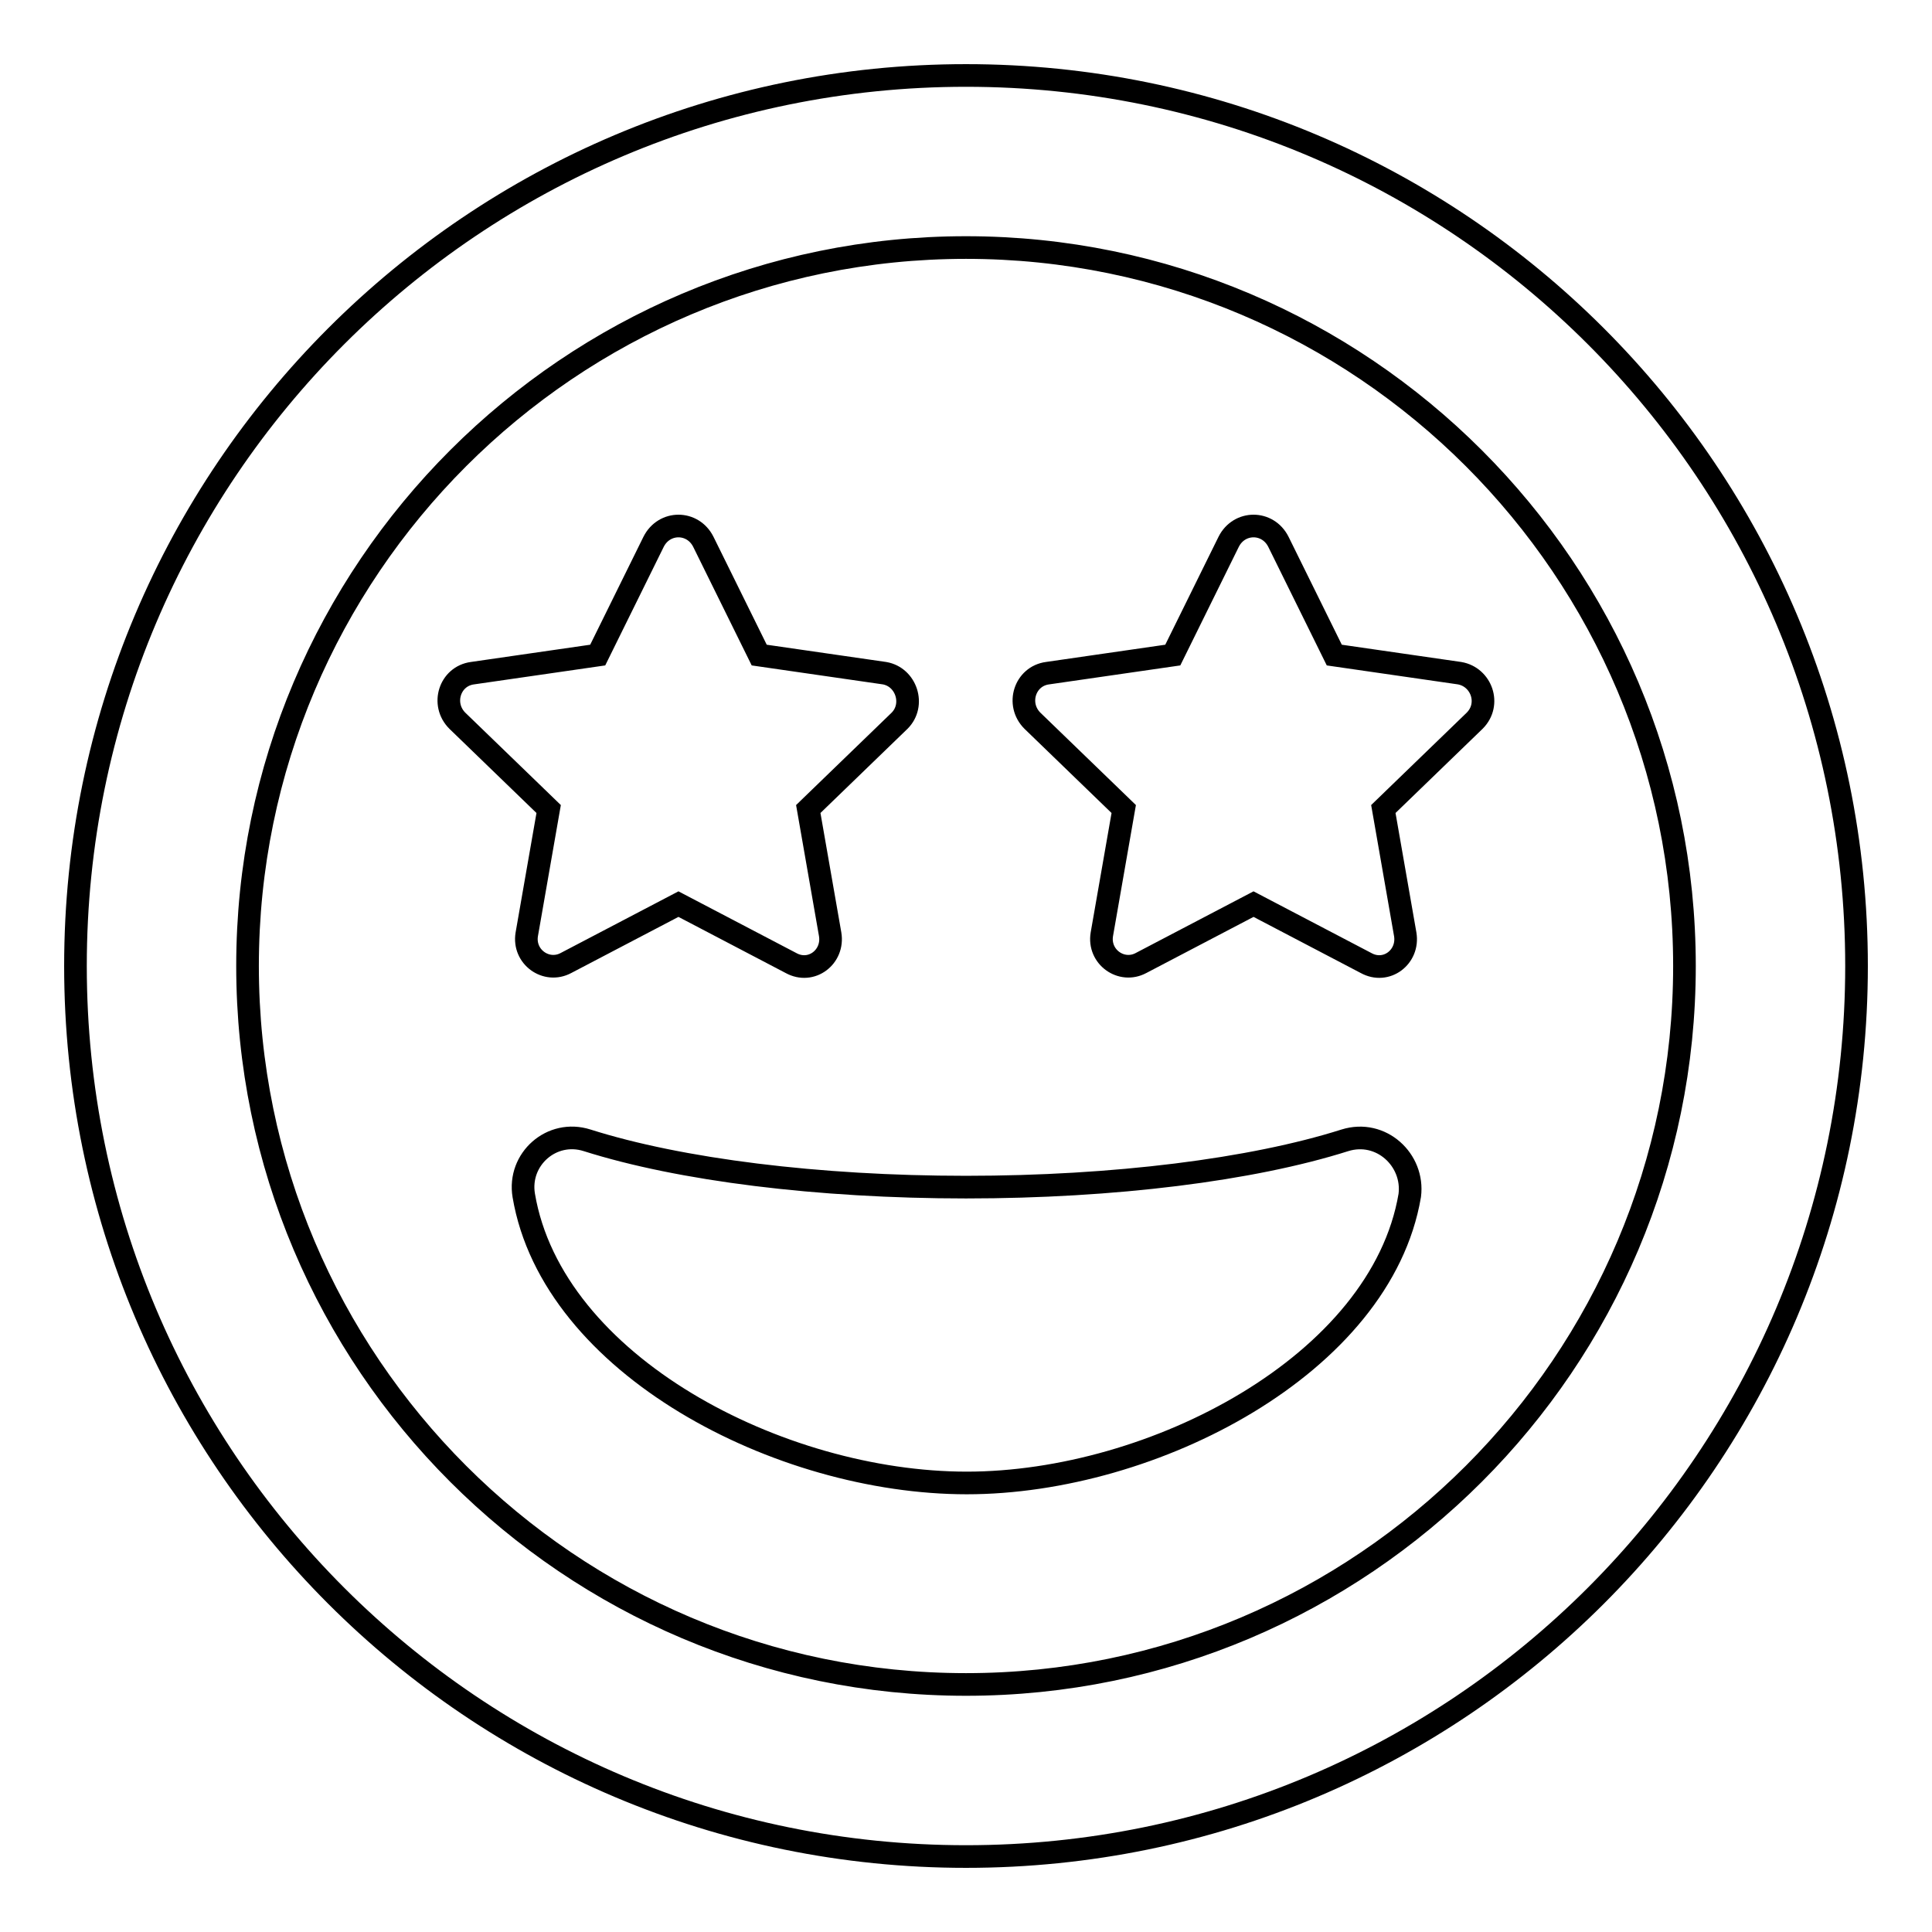
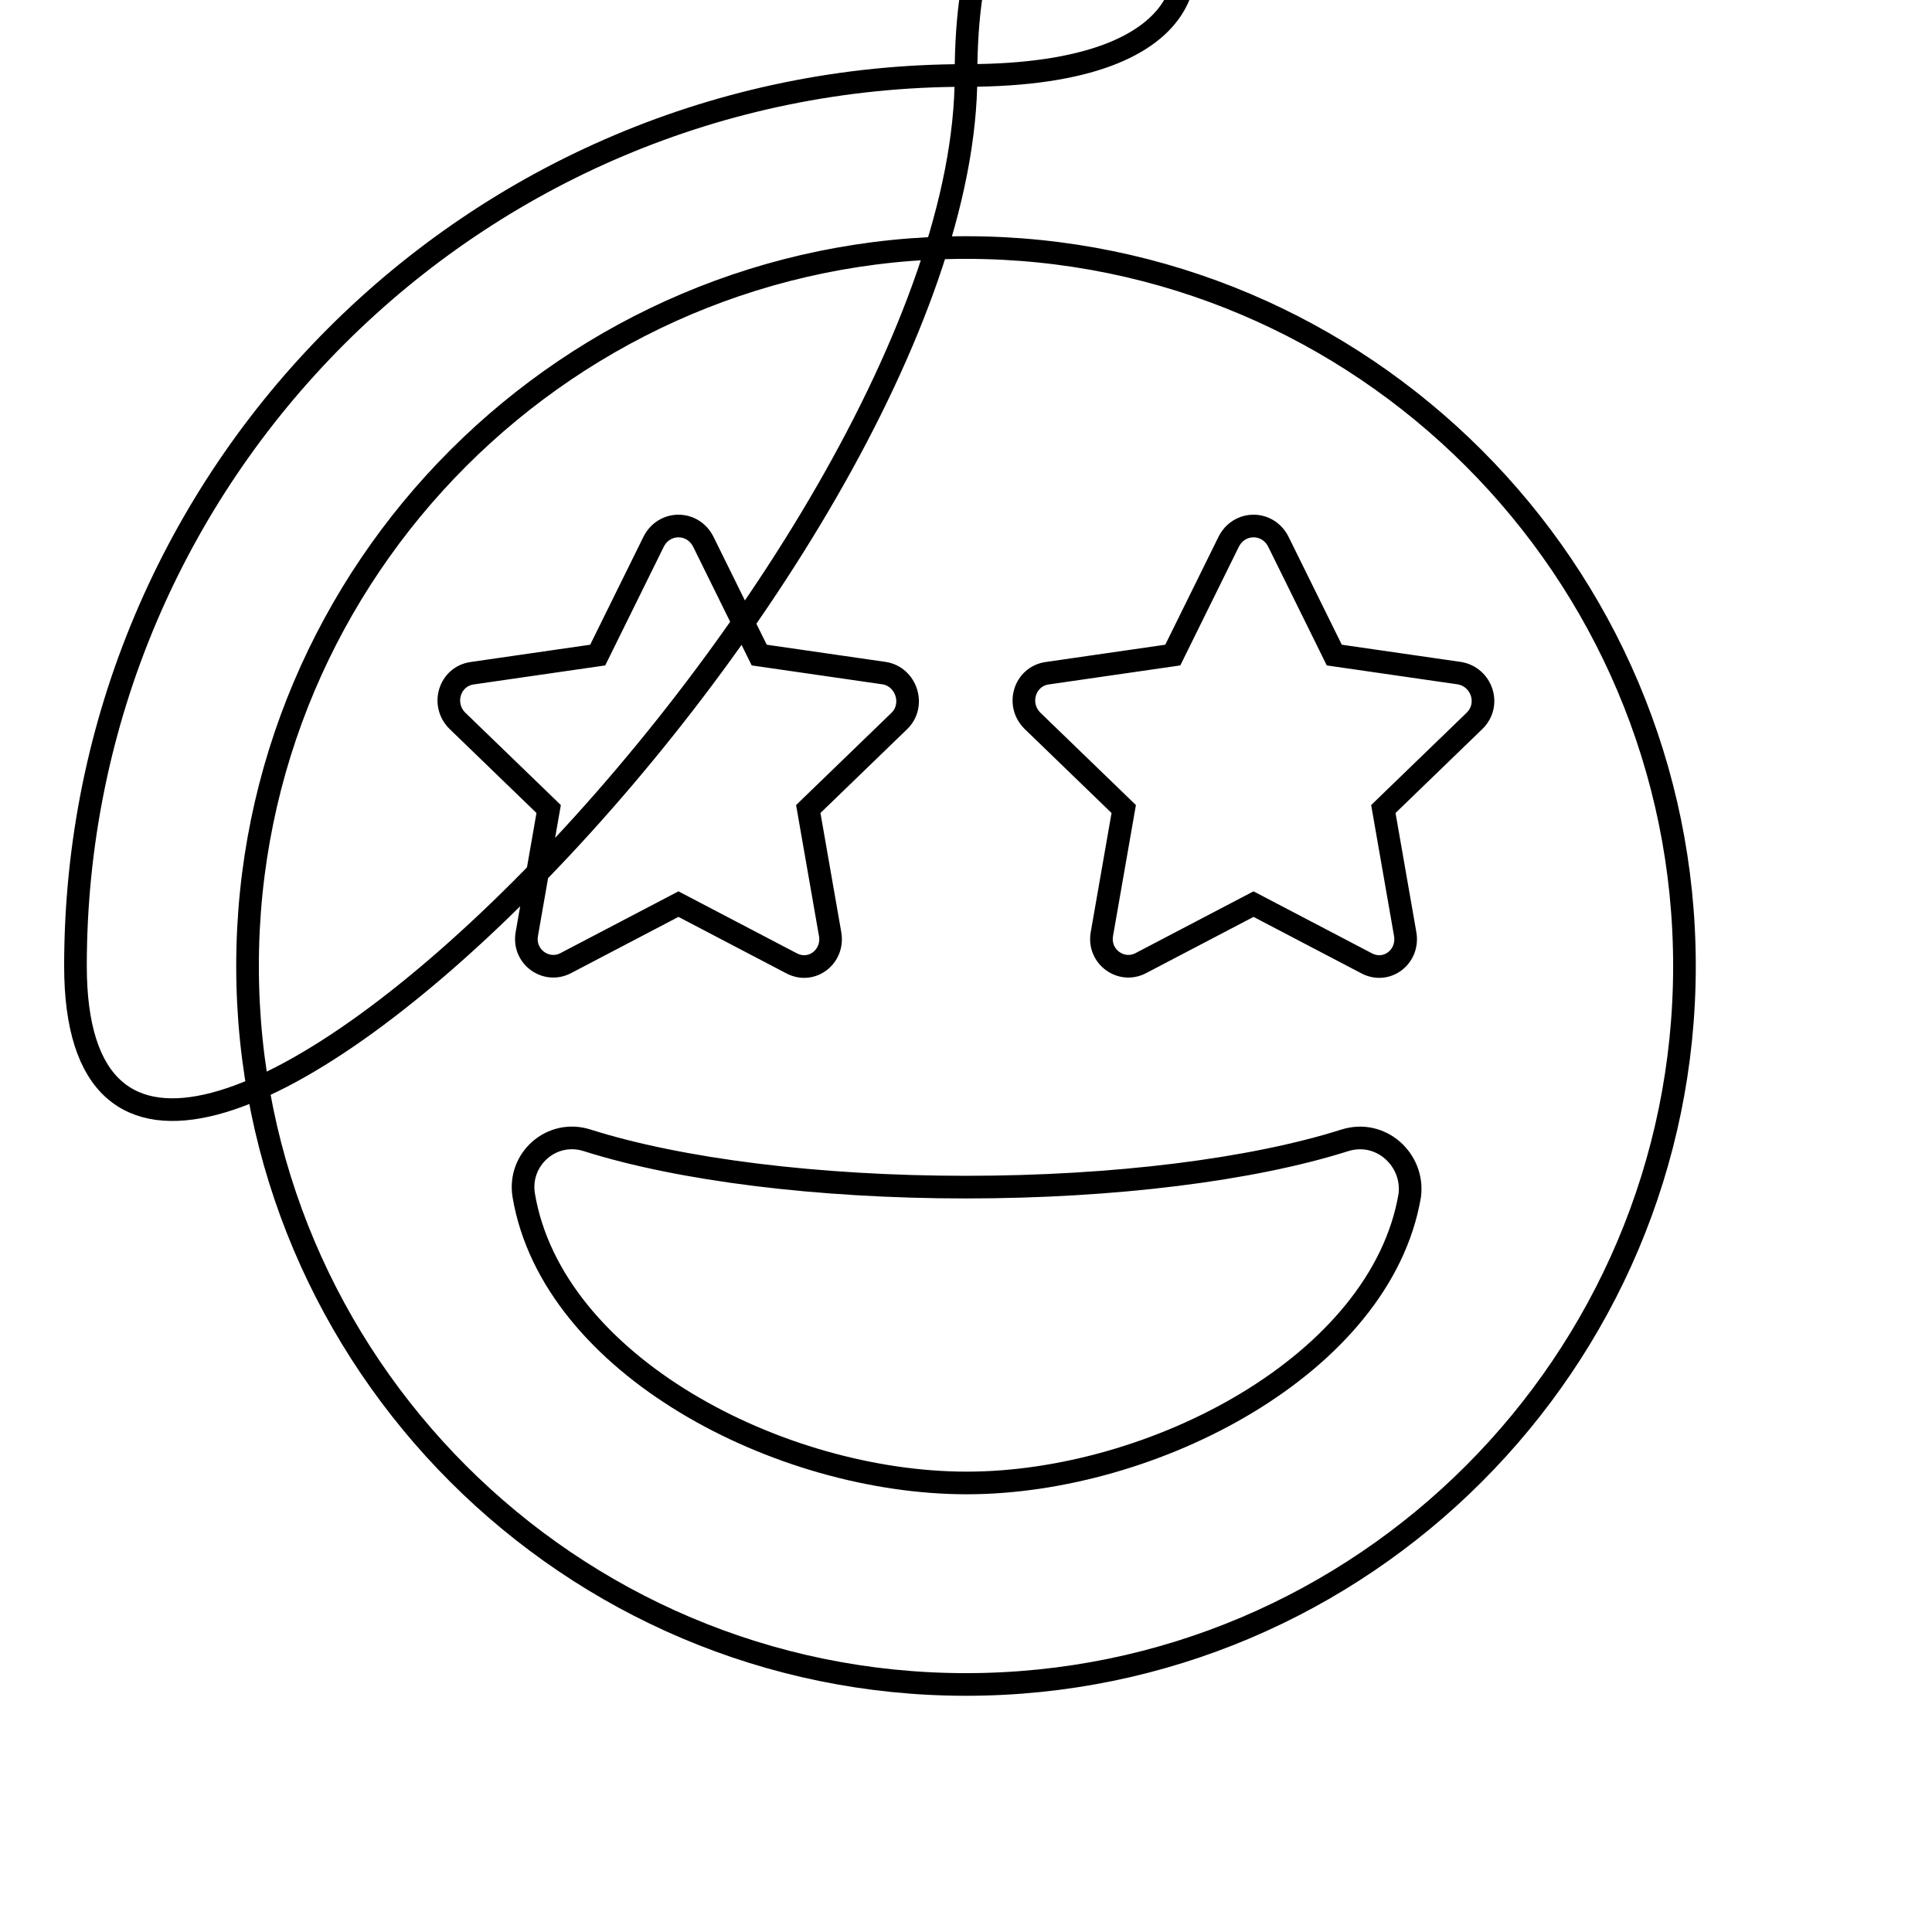
<svg xmlns="http://www.w3.org/2000/svg" version="1.1" x="0px" y="0px" viewBox="0 0 256 256" enable-background="new 0 0 256 256" xml:space="preserve">
  <g>
-     <path stroke-width="3" fill-opacity="0" stroke="#000000" d="M128,10C62.8,10,10,62.8,10,128s52.8,118,118,118s118-52.8,118-118S193.2,10,128,10z M128,223.2 c-52.5,0-95.2-42.7-95.2-95.2S75.5,32.8,128,32.8s95.2,42.7,95.2,95.2S180.5,223.2,128,223.2z M178.2,151.1 c-12.3,3.9-30.6,6.2-50.2,6.2c-19.6,0-37.9-2.3-50.2-6.2c-4.7-1.5-9.2,2.5-8.4,7.3c3.8,22.5,33.9,38.1,58.7,38.1 c24.7,0,54.9-15.7,58.7-38.1C187.4,153.7,183,149.6,178.2,151.1L178.2,151.1z M69.8,123.8c-0.5,3,2.6,5.2,5.2,3.8l14.9-7.8 l14.9,7.8c2.7,1.5,5.7-0.8,5.2-3.8l-2.9-16.6l12.1-11.7c2.1-2.1,0.9-5.8-2-6.3l-16.6-2.4l-7.4-15c-1.4-2.8-5.2-2.8-6.6,0l-7.4,15 l-16.6,2.4c-3,0.4-4.2,4.1-2,6.3l12.1,11.7L69.8,123.8z M193.4,89.2l-16.6-2.4l-7.4-15c-1.4-2.8-5.2-2.8-6.6,0l-7.4,15l-16.6,2.4 c-3,0.4-4.2,4.1-2,6.3l12.1,11.7l-2.9,16.6c-0.5,3,2.6,5.2,5.2,3.8l14.9-7.8l14.9,7.8c2.7,1.5,5.7-0.8,5.2-3.8l-2.9-16.6l12.1-11.7 C197.6,93.3,196.3,89.7,193.4,89.2z" />
+     <path stroke-width="3" fill-opacity="0" stroke="#000000" d="M128,10C62.8,10,10,62.8,10,128s118-52.8,118-118S193.2,10,128,10z M128,223.2 c-52.5,0-95.2-42.7-95.2-95.2S75.5,32.8,128,32.8s95.2,42.7,95.2,95.2S180.5,223.2,128,223.2z M178.2,151.1 c-12.3,3.9-30.6,6.2-50.2,6.2c-19.6,0-37.9-2.3-50.2-6.2c-4.7-1.5-9.2,2.5-8.4,7.3c3.8,22.5,33.9,38.1,58.7,38.1 c24.7,0,54.9-15.7,58.7-38.1C187.4,153.7,183,149.6,178.2,151.1L178.2,151.1z M69.8,123.8c-0.5,3,2.6,5.2,5.2,3.8l14.9-7.8 l14.9,7.8c2.7,1.5,5.7-0.8,5.2-3.8l-2.9-16.6l12.1-11.7c2.1-2.1,0.9-5.8-2-6.3l-16.6-2.4l-7.4-15c-1.4-2.8-5.2-2.8-6.6,0l-7.4,15 l-16.6,2.4c-3,0.4-4.2,4.1-2,6.3l12.1,11.7L69.8,123.8z M193.4,89.2l-16.6-2.4l-7.4-15c-1.4-2.8-5.2-2.8-6.6,0l-7.4,15l-16.6,2.4 c-3,0.4-4.2,4.1-2,6.3l12.1,11.7l-2.9,16.6c-0.5,3,2.6,5.2,5.2,3.8l14.9-7.8l14.9,7.8c2.7,1.5,5.7-0.8,5.2-3.8l-2.9-16.6l12.1-11.7 C197.6,93.3,196.3,89.7,193.4,89.2z" />
  </g>
</svg>